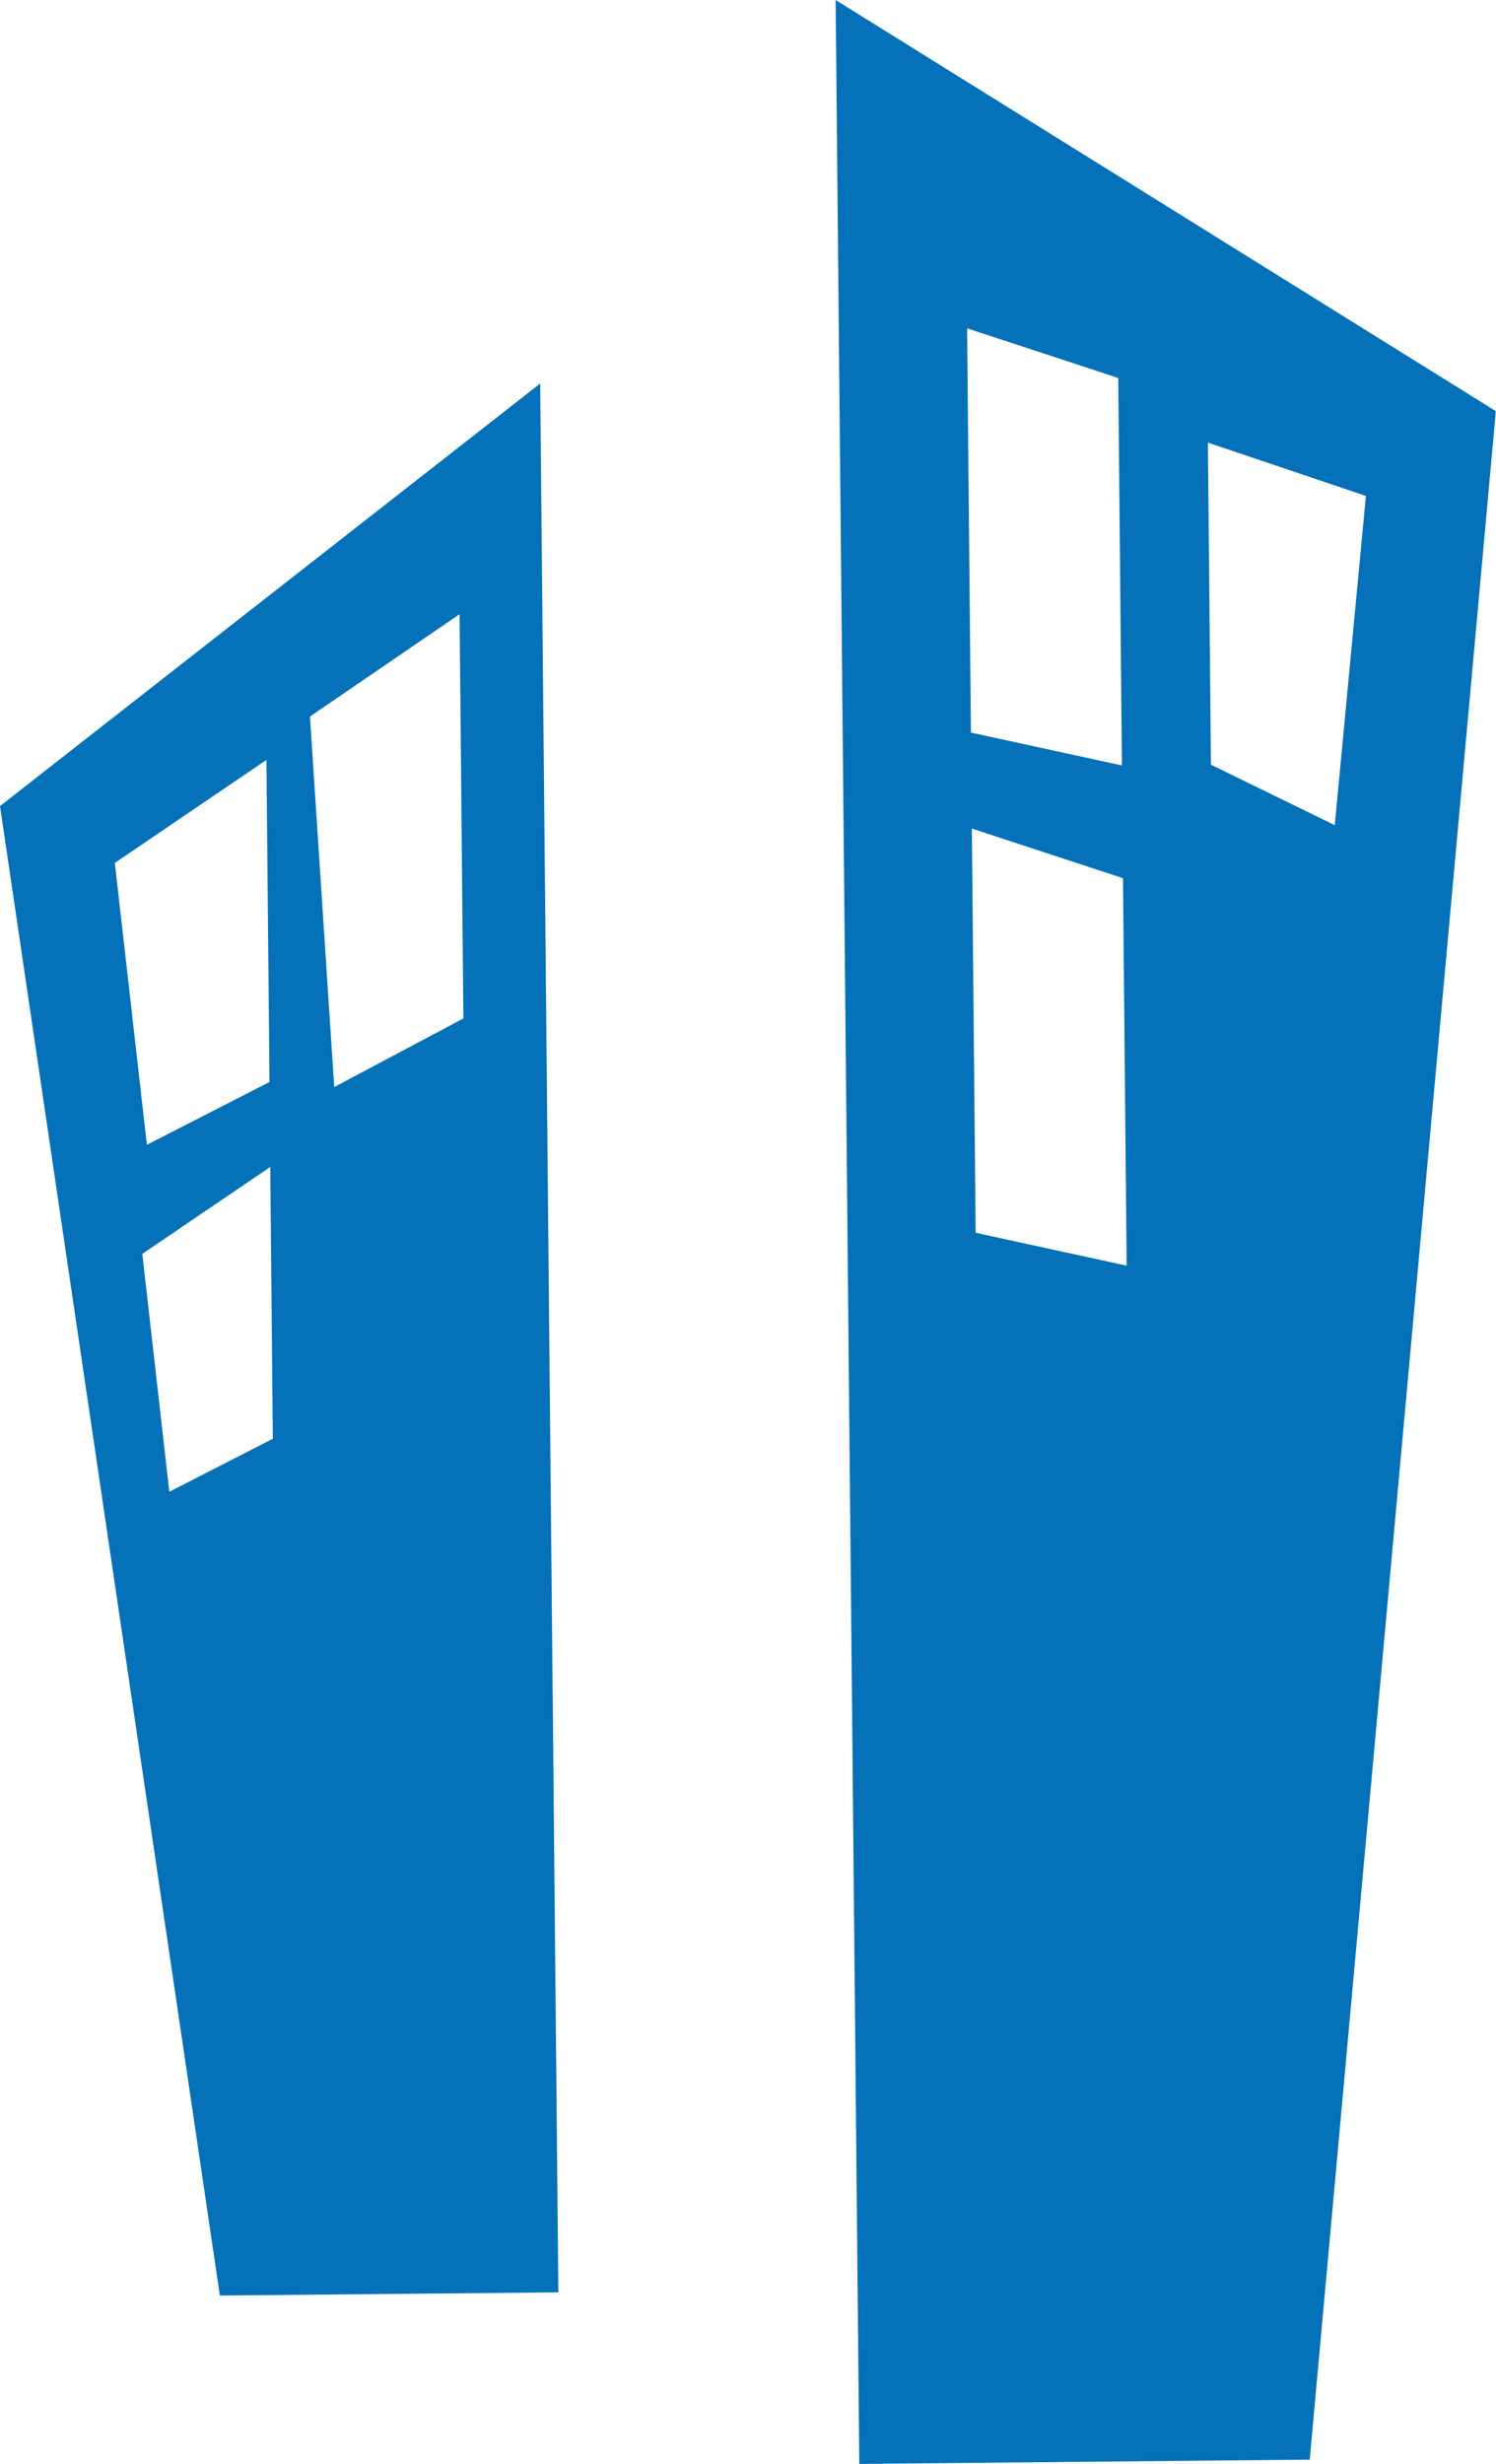
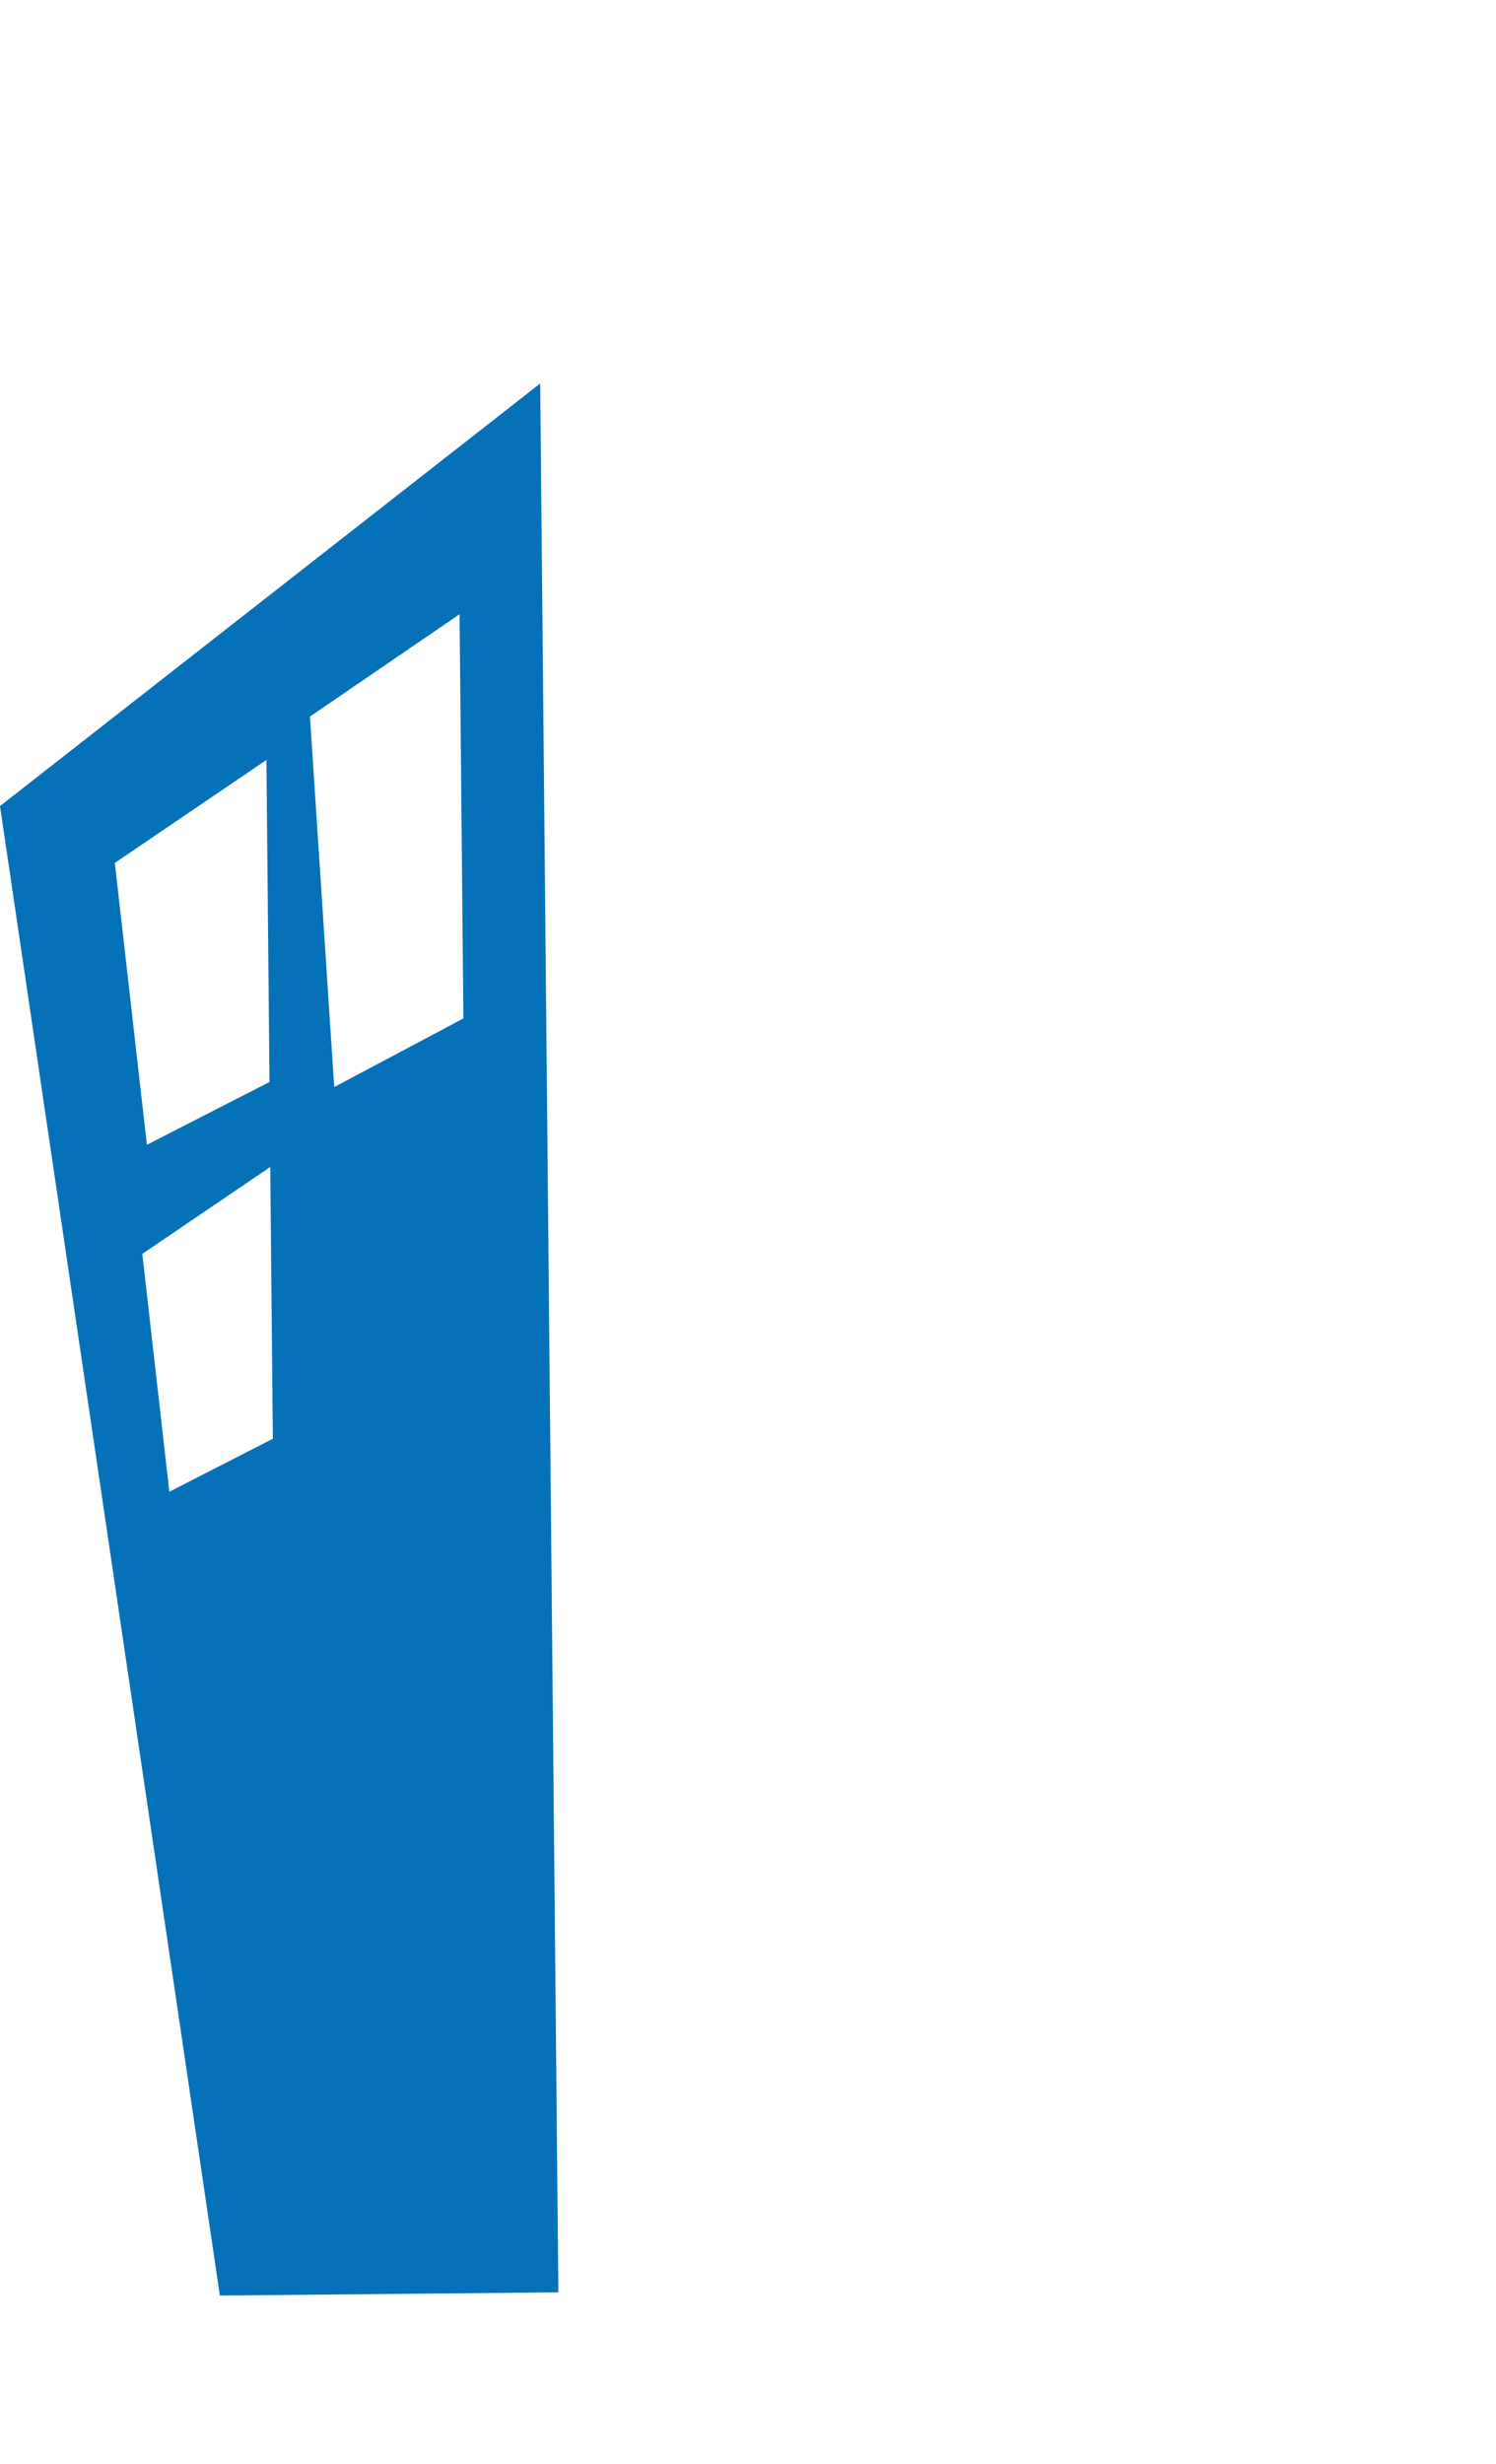
<svg xmlns="http://www.w3.org/2000/svg" id="Layer_2" viewBox="0 0 97.98 161.27">
  <defs>
    <style>.cls-1{fill:#0471b9;}</style>
  </defs>
  <g id="content">
-     <path class="cls-1" d="M85.79,160.99l-29.51.28L54.73,0l43.24,26.91-12.19,134.08ZM63.34,21.49l.25,26.46,9.89,2.15-.24-25.36-9.9-3.25ZM63.65,54.23l.25,26.46,9.89,2.15-.24-25.36-9.9-3.25ZM79.11,28.97l.2,21.08,8.11,3.96,2.04-21.55-10.35-3.49Z" />
    <path class="cls-1" d="M36.58,150.04l-22.18.21L0,52.76l35.38-27.66,1.19,124.94ZM20.3,46.9l1.59,24.25,8.46-4.49-.25-26.46-9.8,6.7ZM7.52,56.48l2.1,18.45,8.03-4.11-.2-21.08-9.93,6.74ZM9.32,82.07l1.77,15.57,6.78-3.47-.17-17.79-8.38,5.69Z" />
  </g>
</svg>